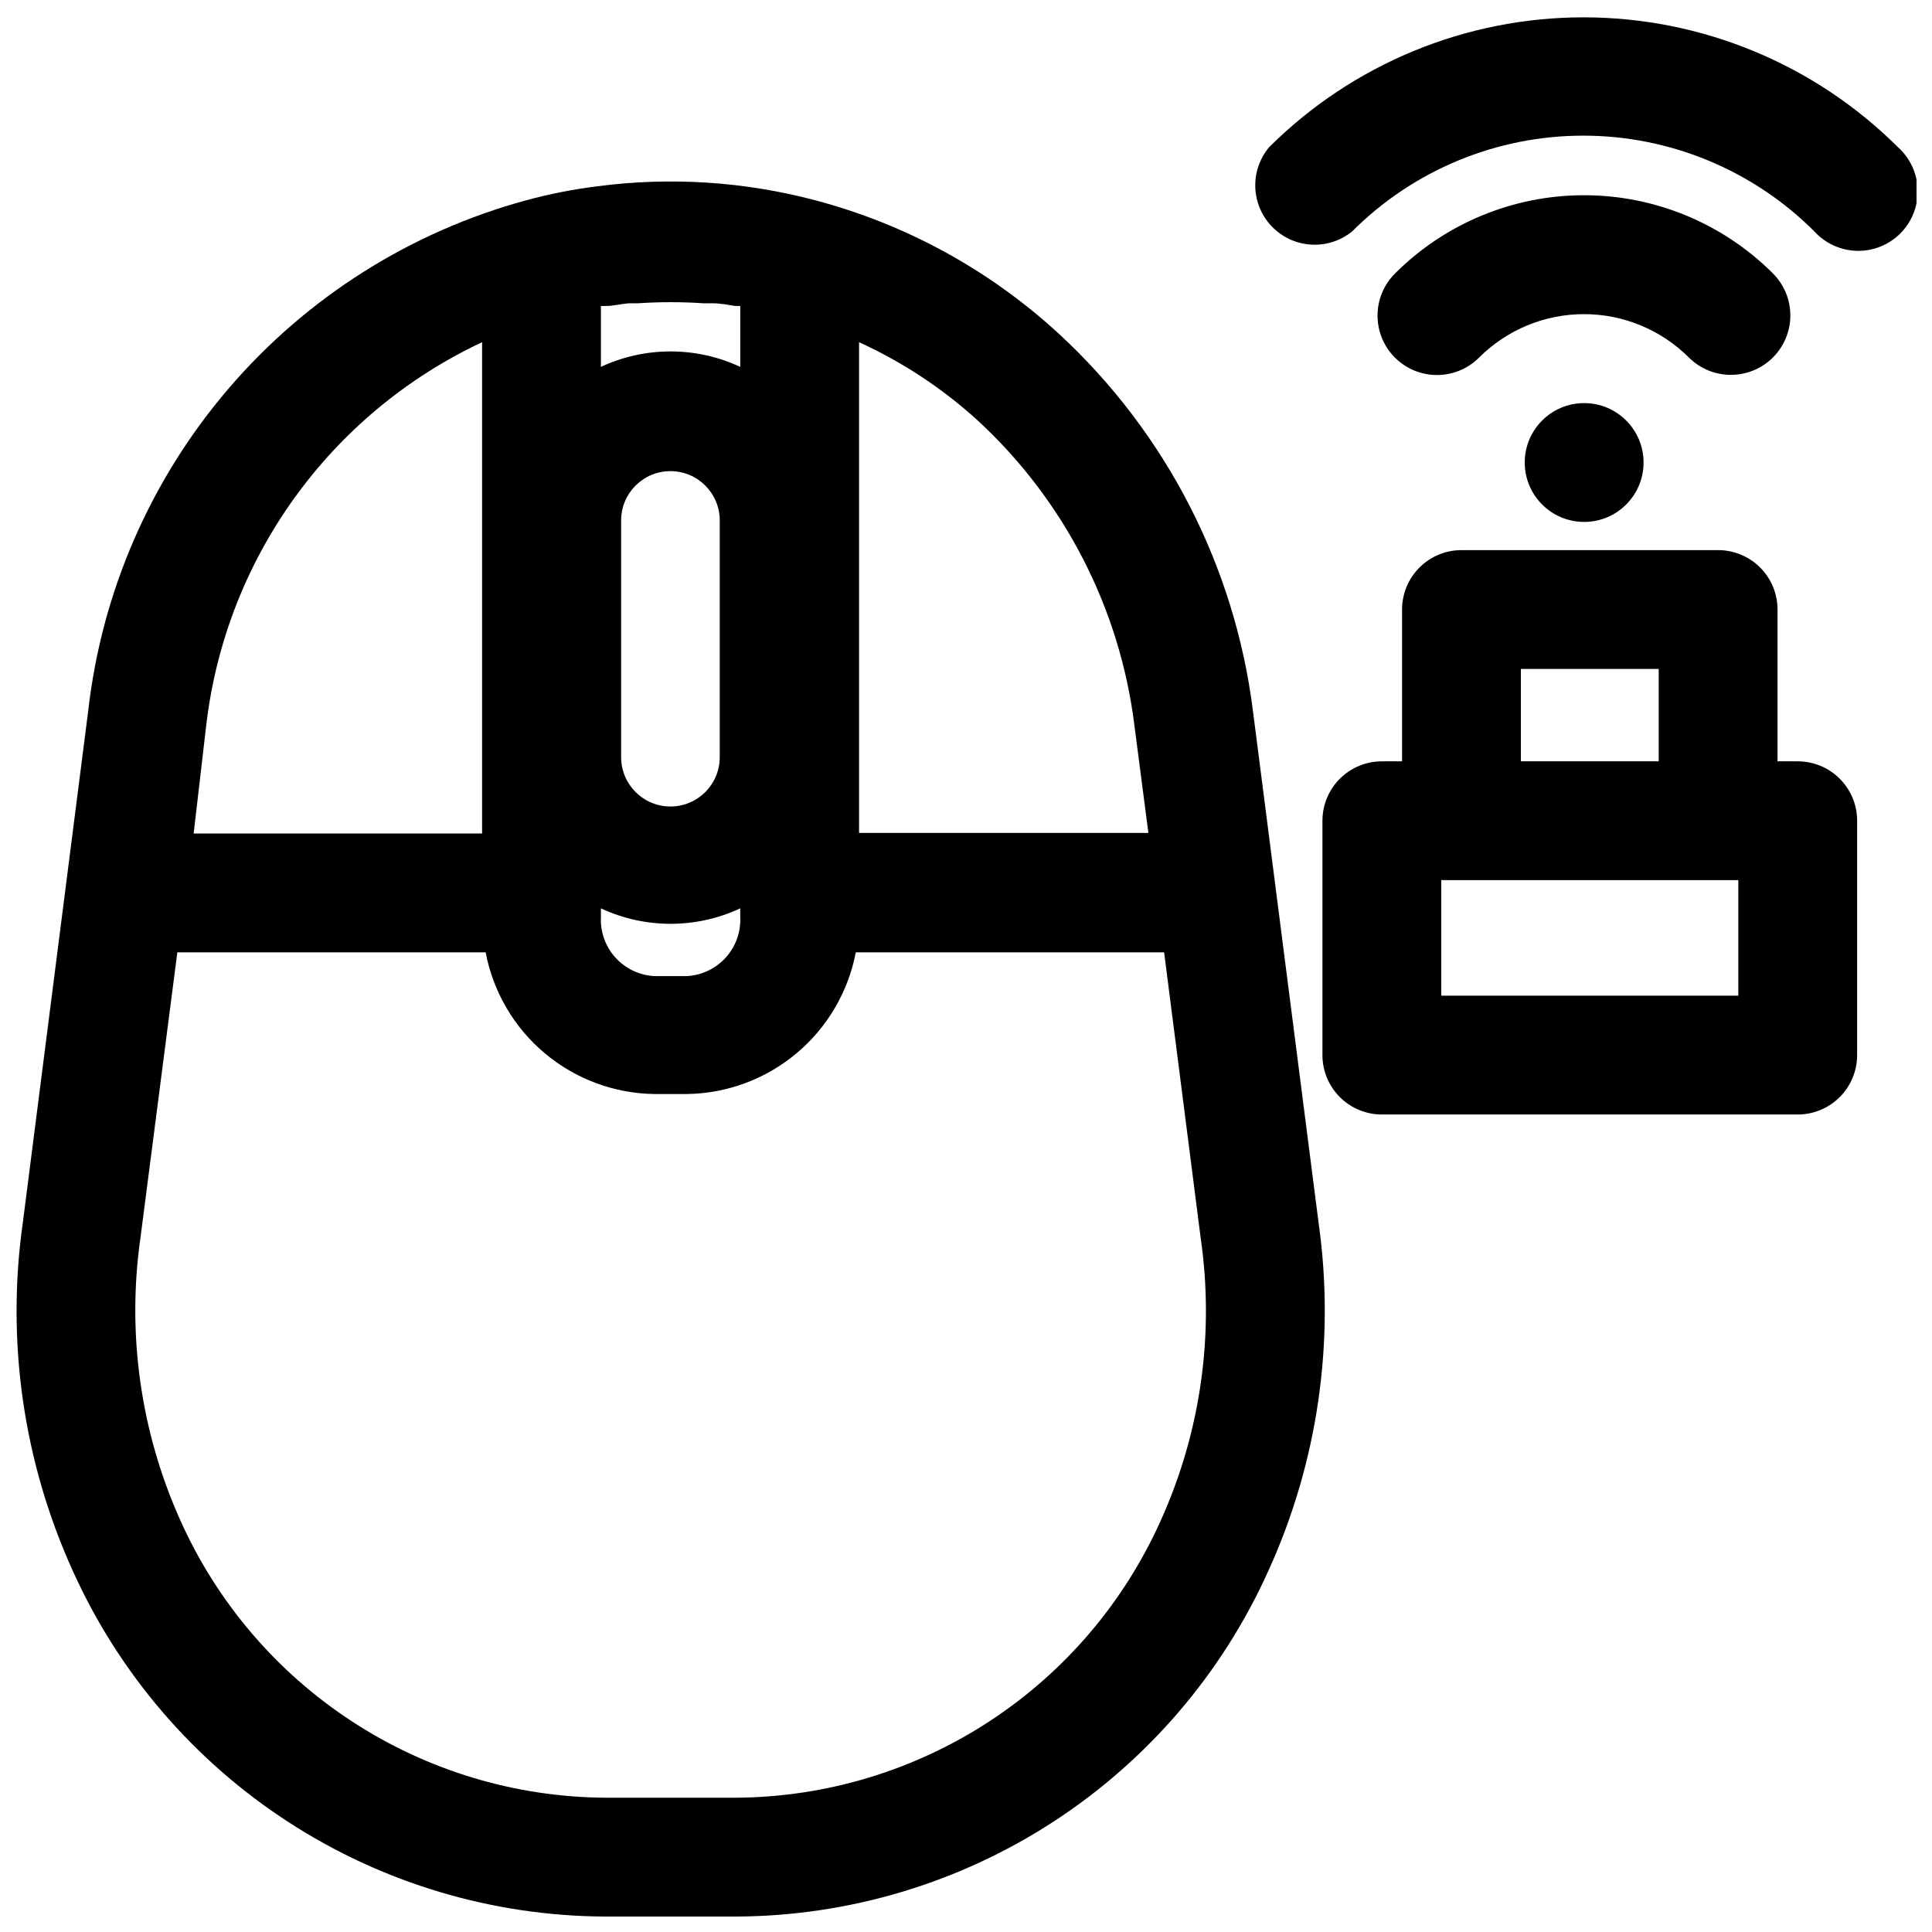
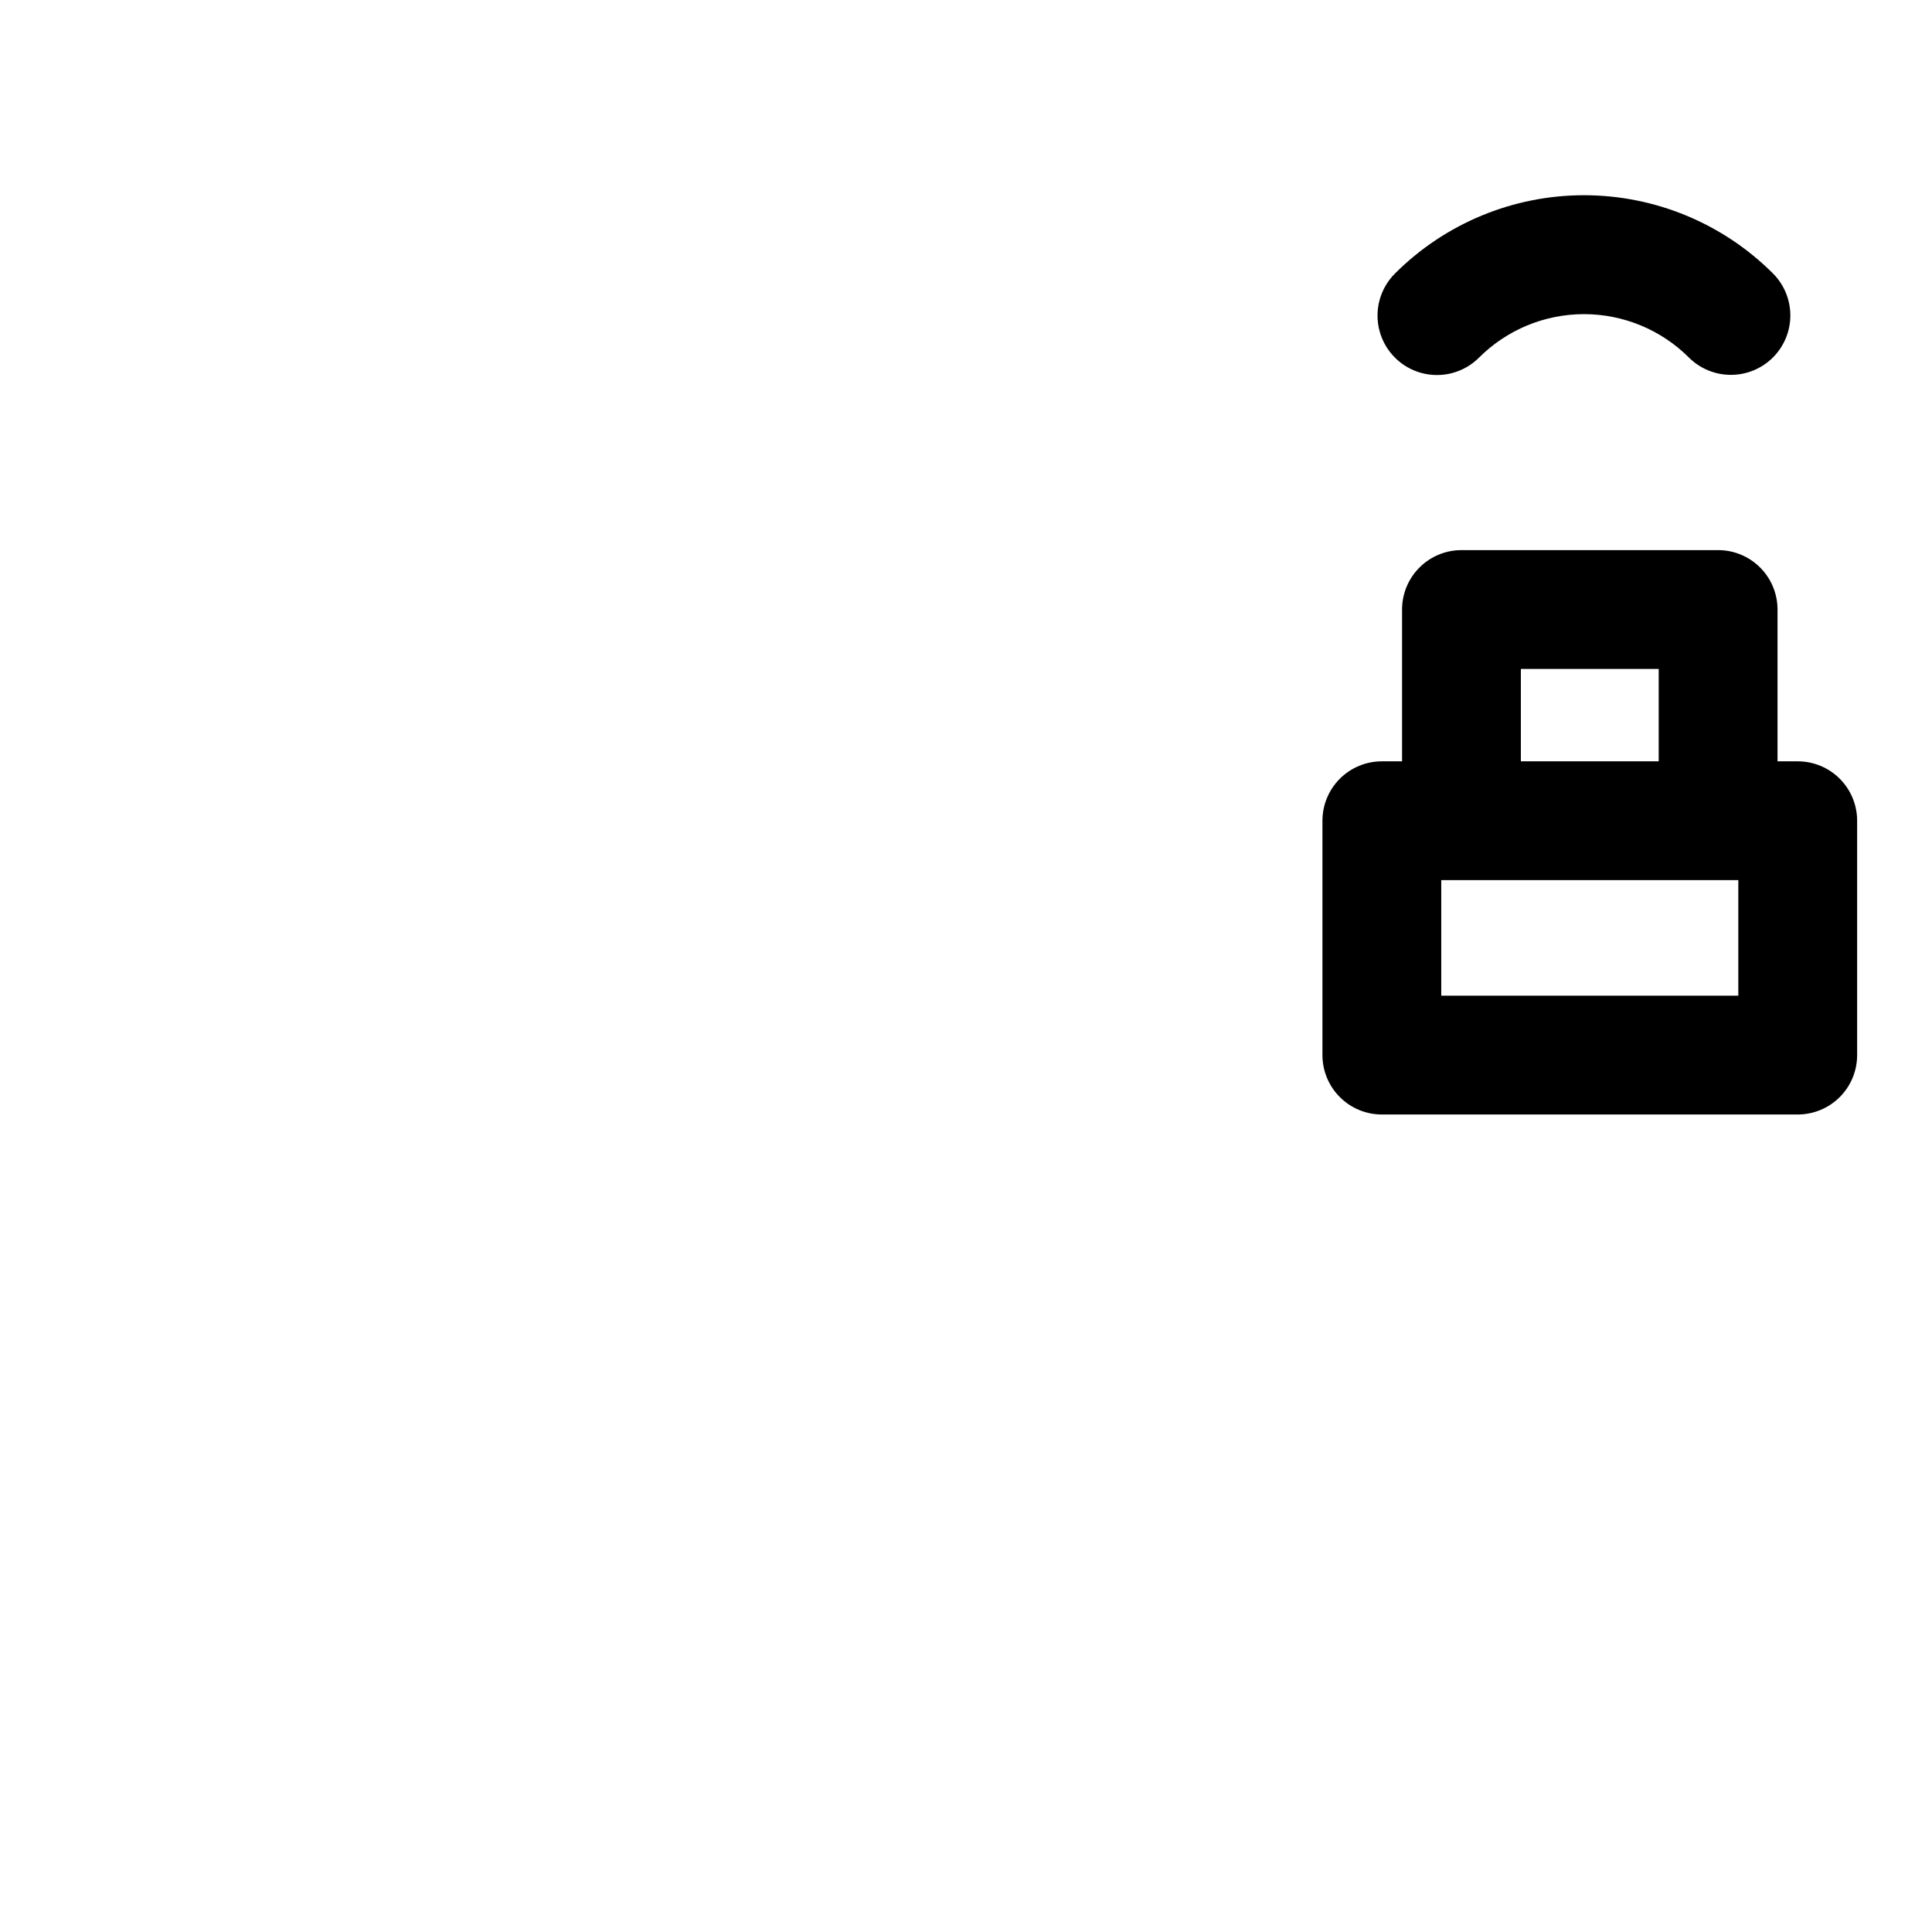
<svg xmlns="http://www.w3.org/2000/svg" width="800px" height="800px" version="1.1" viewBox="144 144 512 512">
  <defs>
    <clipPath id="b">
-       <path d="m148.09 192h347.91v459.9h-347.91z" />
-     </clipPath>
+       </clipPath>
    <clipPath id="a">
-       <path d="m476 148.09h175.9v62.906h-175.9z" />
-     </clipPath>
+       </clipPath>
  </defs>
  <g clip-path="url(#b)">
-     <path d="m476.04 332.38c-4.832-38.395-23.098-73.84-51.562-100.05-18.309-16.816-40.438-28.918-64.473-35.266-18.809-4.977-38.41-6.231-57.699-3.699-6.352 0.793-12.641 2.027-18.816 3.699-30.676 8.34-58.145 25.695-78.844 49.82-20.703 24.125-33.684 53.91-37.27 85.5l-17.316 135.55c-4.481 31.41 0.105 63.449 13.223 92.34 12.242 27.184 32.043 50.273 57.039 66.52 24.996 16.246 54.137 24.961 83.949 25.109h34.875c29.812-0.137 58.957-8.852 83.957-25.098 25-16.246 44.797-39.344 57.031-66.531 13.133-28.859 17.746-60.867 13.301-92.262zm-104.38-97.691c11.512 5.246 22.137 12.258 31.488 20.781 22.938 21.176 37.633 49.789 41.484 80.766l3.699 28.496h-76.672zm-68.41-9.605h1.34c1.969 0 4.016-0.551 5.984-0.707h2.441-0.004c5.793-0.395 11.605-0.395 17.398 0h2.441c2.047 0 4.016 0.395 5.984 0.707h1.34v16.137h-0.004c-11.703-5.453-25.219-5.453-36.922 0zm31.488 56.602v62.977-0.004c0 7.219-5.848 13.07-13.066 13.07s-13.066-5.852-13.066-13.07v-62.738c0-7.219 5.848-13.066 13.066-13.066s13.066 5.848 13.066 13.066zm-31.488 103.04c11.703 5.457 25.219 5.457 36.922 0v2.203c0.215 3.969-1.16 7.859-3.82 10.812-2.656 2.953-6.383 4.731-10.352 4.934h-8.578c-3.969-0.203-7.695-1.98-10.352-4.934-2.66-2.953-4.035-6.844-3.82-10.812zm-104.62-48.336c5.106-44.281 32.777-82.766 73.129-101.7v130.2h-76.438zm253.01 210.5c-9.727 21.754-25.5 40.25-45.445 53.289-19.945 13.035-43.219 20.059-67.047 20.234h-34.875c-23.824-0.184-47.094-7.211-67.039-20.25-19.941-13.035-35.719-31.527-45.449-53.273-10.547-23.477-14.207-49.465-10.551-74.941l9.762-75.57h81.711c1.98 10.453 7.512 19.906 15.66 26.746 8.148 6.844 18.414 10.66 29.055 10.801h8.578c10.652-0.137 20.926-3.949 29.09-10.793 8.16-6.84 13.707-16.293 15.703-26.754h81.711l9.684 75.648c3.691 25.449 0.031 51.426-10.547 74.863z" />
-   </g>
+     </g>
  <path d="m494.46 361.5v62.109c0 4.176 1.66 8.18 4.613 11.133s6.957 4.613 11.133 4.613h110.21c4.176 0 8.18-1.66 11.133-4.613s4.613-6.957 4.613-11.133v-62.109c0-4.176-1.66-8.18-4.613-11.133s-6.957-4.609-11.133-4.609h-5.352v-40.227c0-4.176-1.66-8.18-4.613-11.133-2.949-2.953-6.957-4.613-11.133-4.613h-68.012c-4.176 0-8.18 1.66-11.133 4.613s-4.613 6.957-4.613 11.133v40.227h-5.352c-4.176 0-8.18 1.656-11.133 4.609s-4.613 6.957-4.613 11.133zm52.586-40.227h36.527v24.48l-36.527 0.004zm-21.098 55.973h78.723v30.621h-78.723z" />
  <g clip-path="url(#a)">
-     <path d="m480.29 183.05c-3.363 4.047-4.481 9.504-2.984 14.547 1.5 5.043 5.418 9.004 10.445 10.559 5.027 1.551 10.5 0.492 14.582-2.828 16.238-16.25 38.27-25.379 61.242-25.379s45.004 9.129 61.246 25.379c2.898 3.188 6.981 5.047 11.289 5.148 4.309 0.098 8.469-1.574 11.512-4.629s4.699-7.219 4.586-11.527c-0.113-4.309-1.988-8.383-5.188-11.27-22.133-22.066-52.113-34.457-83.367-34.457-31.25 0-61.23 12.391-83.363 34.457z" />
-   </g>
+     </g>
  <path d="m602.78 243.34c4.168-0.016 8.16-1.688 11.102-4.644 2.93-2.949 4.578-6.938 4.578-11.098 0-4.16-1.648-8.148-4.578-11.102-13.289-13.289-31.312-20.758-50.105-20.758-18.797 0-36.82 7.469-50.105 20.758-3.981 3.981-5.535 9.781-4.078 15.219 1.457 5.434 5.703 9.68 11.137 11.137 5.438 1.457 11.238-0.098 15.219-4.074 7.379-7.379 17.391-11.527 27.828-11.527 10.434 0 20.445 4.148 27.828 11.527 2.969 2.945 6.992 4.59 11.176 4.562z" />
-   <path d="m579.56 266.57c0 8.695-7.047 15.746-15.742 15.746-8.695 0-15.746-7.051-15.746-15.746 0-8.695 7.051-15.742 15.746-15.742 8.695 0 15.742 7.047 15.742 15.742" />
</svg>